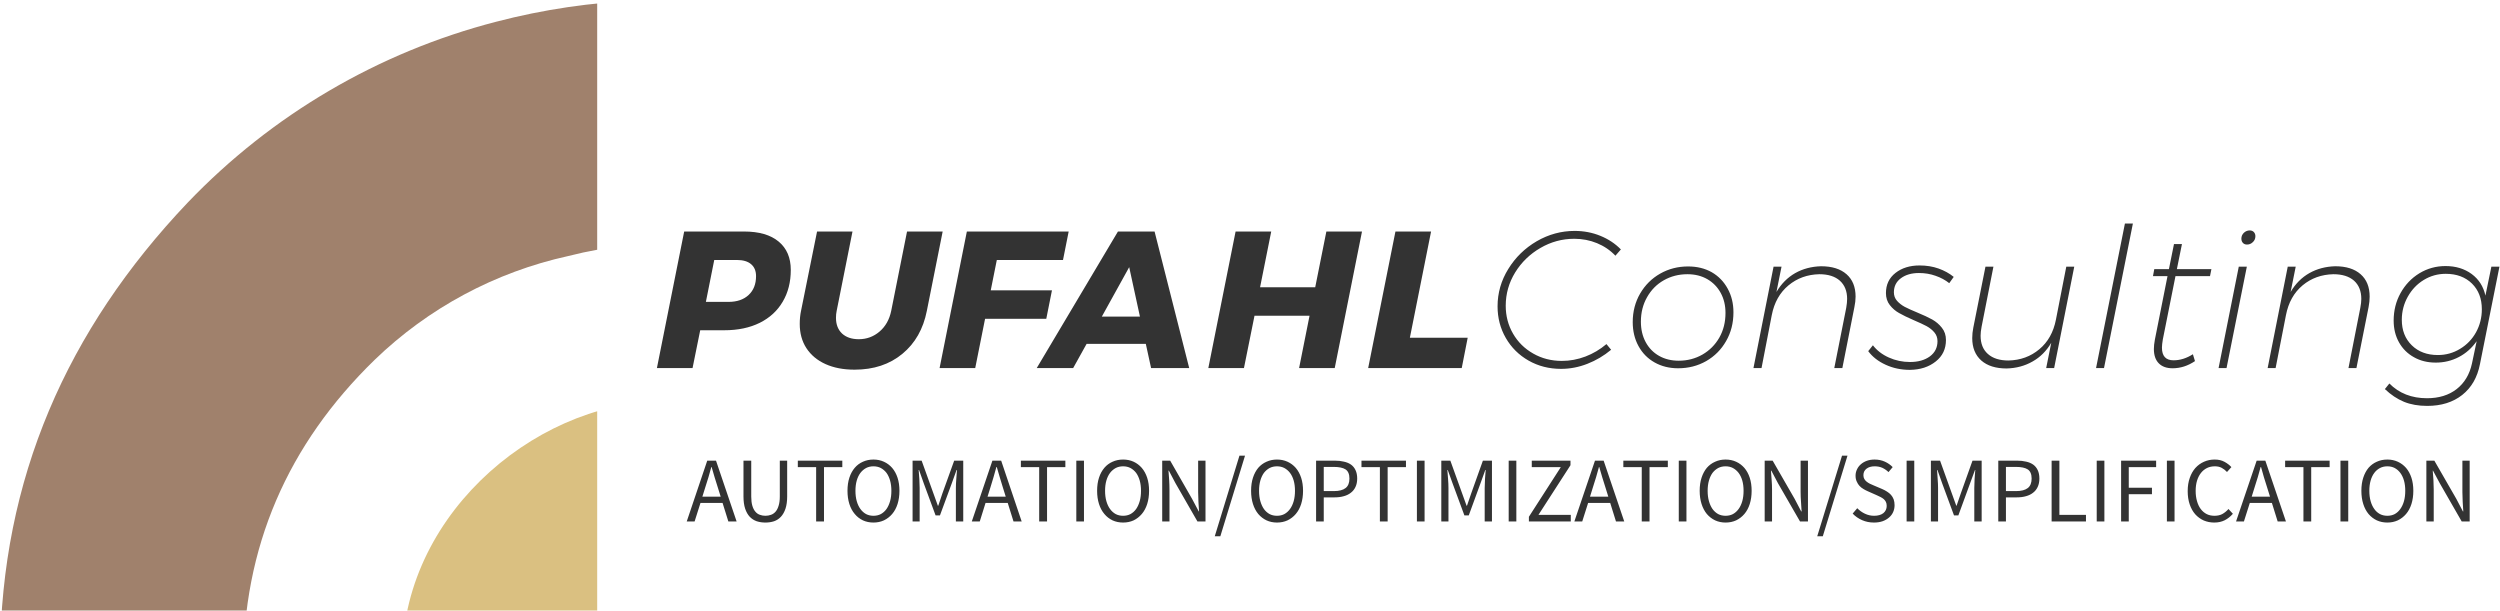
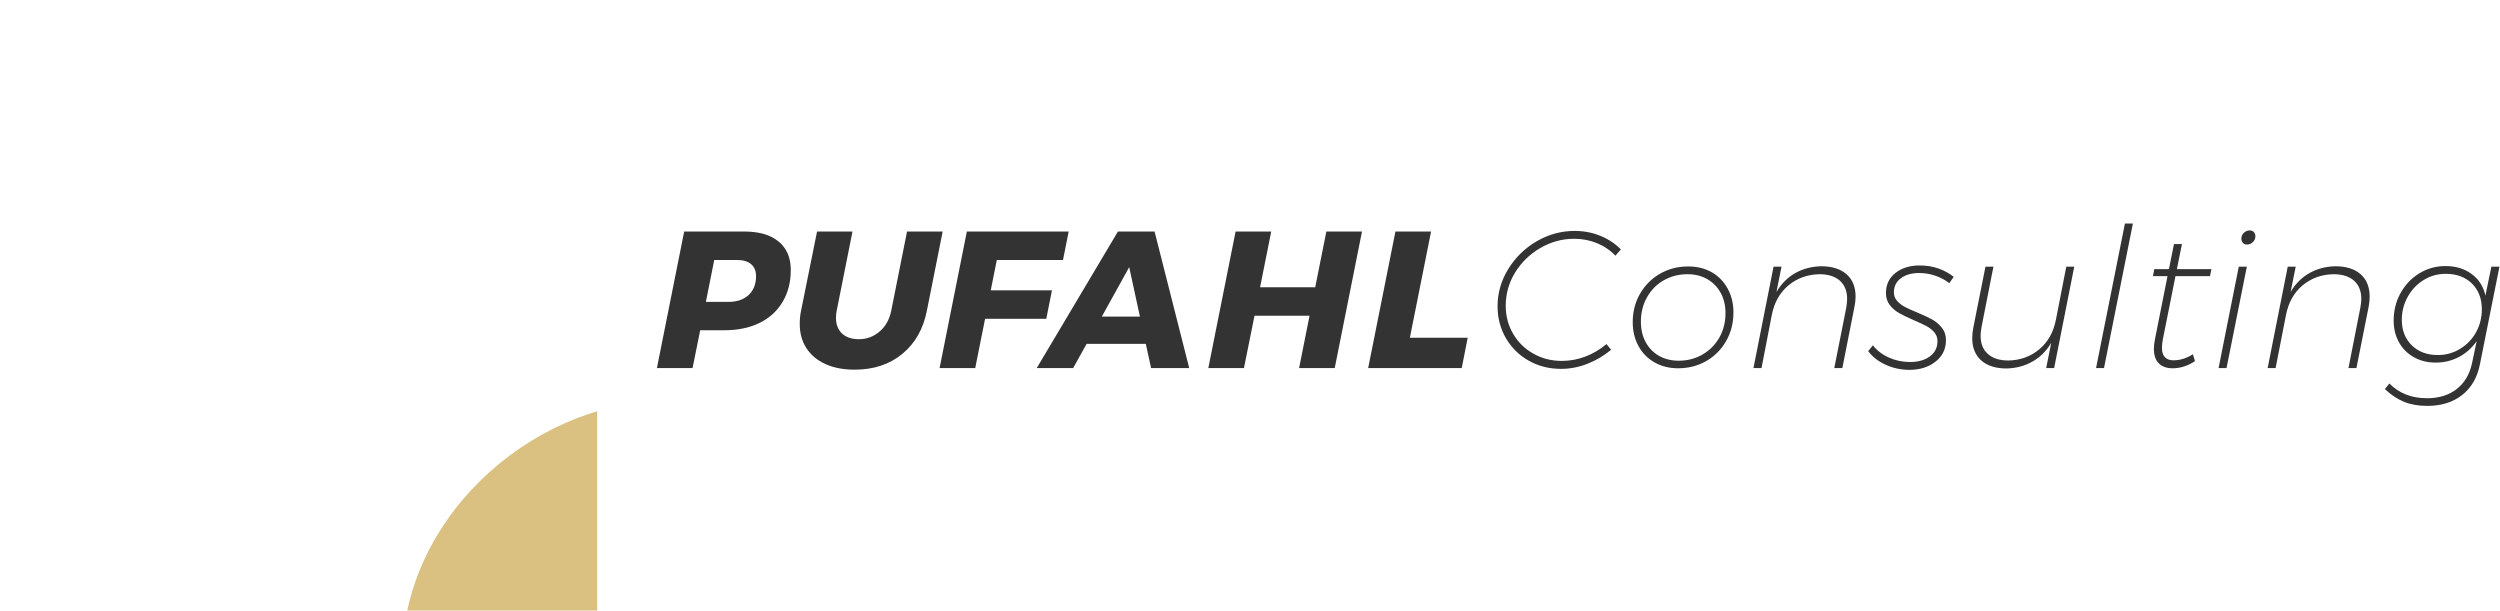
<svg xmlns="http://www.w3.org/2000/svg" width="1773" height="433" viewBox="0 0 1773 433" fill="none">
  <g clip-path="url(#clip0_202_29891)">
    <g clip-path="url(#clip1_202_29891)">
-       <path d="M0.071 681.134V464.852C0.776 339.769 47.506 233.816 133.059 143.746C192.644 81.449 268.425 37.007 351.882 15.416C418.924 -2.099 488.988 -4.725 557.153 7.722C628.447 19.581 691.271 49.087 749.788 88.757C782.351 111.766 811.632 139.1 836.824 170.005C877.428 217.912 908.007 273.479 926.753 333.416C933.812 355.369 929.223 362.852 906.212 362.993H775.976C769.271 363.59 762.556 361.946 756.885 358.318C751.213 354.691 746.905 349.284 744.635 342.946C709.765 267.84 650.118 218.922 574.024 190.122C519.179 170.087 459.556 167.109 402.988 181.581C351.259 192.95 303.703 218.463 265.624 255.275C204.282 314.993 171.953 387.91 172.518 475.087C173.435 621.699 172.518 768.24 172.518 914.852C172.518 944.993 167.082 950.146 136.447 950.569H32.612C3.388 950.569 0 947.181 0 918.593L0.071 681.134Z" fill="#A0816C" />
      <path d="M285.459 474.381C280.729 369.84 376.588 285.91 468.988 284.569C570 283.158 662.117 365.393 661.482 471.84C660.917 580.758 578.894 661.087 471.6 661.158C447.078 661.242 422.783 656.464 400.12 647.1C377.456 637.735 356.874 623.971 339.564 606.602C322.254 589.233 308.56 568.604 299.273 545.909C289.986 523.214 285.291 498.902 285.459 474.381Z" fill="#DAC081" />
    </g>
  </g>
  <path d="M527.647 164.191C538.329 164.191 546.518 166.568 552.212 171.32C557.953 176.073 560.824 182.779 560.824 191.438C560.824 200.003 558.918 207.509 555.106 213.956C551.341 220.403 545.929 225.391 538.871 228.92C531.765 232.45 523.365 234.215 513.671 234.215H496.588L491.153 261.038H465.882L485.224 164.191H527.647ZM516.635 214.097C522.706 214.097 527.482 212.45 530.965 209.156C534.447 205.909 536.188 201.462 536.188 195.815C536.188 192.144 535.012 189.32 532.659 187.344C530.353 185.368 526.988 184.379 522.565 184.379H506.541L500.612 214.097H516.635ZM668.541 164.191L657.318 220.45C654.776 233.344 648.988 243.509 639.953 250.944C630.918 258.426 619.624 262.168 606.071 262.168C598.165 262.168 591.294 260.85 585.459 258.215C579.623 255.579 575.106 251.815 571.906 246.92C568.753 242.073 567.176 236.332 567.176 229.697C567.176 226.45 567.482 223.368 568.094 220.45L579.459 164.191H604.588L593.365 220.45C593.035 222.003 592.871 223.65 592.871 225.391C592.871 230.097 594.306 233.815 597.176 236.544C600.094 239.226 604.047 240.568 609.035 240.568C614.635 240.568 619.553 238.756 623.788 235.132C628.024 231.509 630.776 226.615 632.047 220.45L643.271 164.191H668.541ZM757.906 164.191L753.882 184.379H706.941L702.635 205.909H746.047L742.024 226.097H698.612L691.624 261.038H666.353L685.694 164.191H757.906ZM843.388 261.038H816.353L812.612 243.885H770.612L761.082 261.038H735.247L792.847 164.191H818.824L843.388 261.038ZM800.824 189.462L781.412 224.544H808.447L800.824 189.462ZM932.753 203.72L940.659 164.191H965.929L946.588 261.038H921.318L928.729 223.909H889.694L882.212 261.038H856.941L876.282 164.191H901.553L893.647 203.72H932.753ZM1014.92 164.191L999.882 239.509H1040.89L1036.66 261.038H970.306L989.647 164.191H1014.92Z" fill="#333333" />
  <path d="M1116.78 163.767C1123.22 163.767 1129.27 164.92 1134.92 167.226C1140.61 169.532 1145.48 172.756 1149.53 176.897L1145.65 181.344C1141.98 177.485 1137.62 174.52 1132.59 172.45C1127.55 170.379 1122.19 169.344 1116.49 169.344C1107.93 169.344 1099.93 171.509 1092.49 175.838C1085.01 180.167 1079.04 185.956 1074.56 193.203C1070.09 200.497 1067.86 208.379 1067.86 216.85C1067.86 224.097 1069.6 230.709 1073.08 236.685C1076.52 242.615 1081.27 247.297 1087.34 250.732C1093.41 254.215 1100.19 255.956 1107.67 255.956C1113.36 255.956 1118.94 254.92 1124.4 252.85C1129.81 250.779 1134.78 247.838 1139.29 244.026L1142.61 248.05C1137.53 252.285 1131.93 255.603 1125.81 258.003C1119.69 260.403 1113.46 261.603 1107.11 261.603C1098.64 261.603 1090.96 259.65 1084.09 255.744C1077.22 251.838 1071.84 246.497 1067.93 239.72C1064.02 232.944 1062.07 225.462 1062.07 217.273C1062.07 207.767 1064.61 198.92 1069.69 190.732C1074.73 182.544 1081.44 176.003 1089.81 171.109C1098.24 166.215 1107.22 163.767 1116.78 163.767ZM1197.18 188.967C1203.53 188.967 1209.13 190.332 1213.98 193.062C1218.78 195.838 1222.54 199.72 1225.27 204.709C1228 209.65 1229.36 215.25 1229.36 221.509C1229.36 229.085 1227.62 235.885 1224.14 241.909C1220.71 247.932 1216 252.662 1210.02 256.097C1204.05 259.485 1197.41 261.179 1190.12 261.179C1183.86 261.179 1178.28 259.791 1173.39 257.015C1168.54 254.285 1164.75 250.426 1162.02 245.438C1159.29 240.45 1157.93 234.779 1157.93 228.426C1157.93 220.991 1159.67 214.262 1163.15 208.238C1166.68 202.167 1171.44 197.438 1177.41 194.05C1183.39 190.662 1189.98 188.967 1197.18 188.967ZM1196.75 194.473C1190.59 194.473 1184.99 195.909 1179.95 198.779C1174.96 201.603 1171.01 205.603 1168.09 210.779C1165.18 215.909 1163.72 221.697 1163.72 228.144C1163.72 233.603 1164.85 238.426 1167.11 242.615C1169.36 246.803 1172.52 250.05 1176.56 252.356C1180.61 254.662 1185.27 255.815 1190.54 255.815C1196.71 255.815 1202.33 254.356 1207.41 251.438C1212.45 248.52 1216.42 244.52 1219.34 239.438C1222.26 234.309 1223.72 228.473 1223.72 221.932C1223.72 216.615 1222.59 211.885 1220.33 207.744C1218.07 203.603 1214.92 200.356 1210.87 198.003C1206.78 195.65 1202.07 194.473 1196.75 194.473ZM1291.48 188.826C1299.25 188.826 1305.27 190.709 1309.55 194.473C1313.84 198.238 1315.98 203.532 1315.98 210.356C1315.98 212.662 1315.69 215.156 1315.13 217.838L1306.59 261.038H1300.87L1309.34 218.332C1309.76 215.885 1309.98 213.767 1309.98 211.979C1309.98 206.473 1308.26 202.167 1304.82 199.062C1301.39 196.003 1296.54 194.473 1290.28 194.473C1281.81 194.662 1274.52 197.297 1268.4 202.379C1262.24 207.509 1258.28 214.544 1256.54 223.485L1249.27 261.038H1243.55L1257.81 189.109H1263.46L1259.86 207.038C1263.29 201.25 1267.72 196.803 1273.13 193.697C1278.54 190.638 1284.66 189.015 1291.48 188.826ZM1354.52 262.309C1348.31 262.309 1342.59 261.109 1337.36 258.709C1332.09 256.309 1327.95 253.085 1324.94 249.038L1328.26 244.873C1331.08 248.544 1334.85 251.438 1339.55 253.556C1344.26 255.673 1349.27 256.732 1354.59 256.732C1360.33 256.732 1365.01 255.415 1368.64 252.779C1372.26 250.097 1374.07 246.497 1374.07 241.979C1374.07 239.579 1373.34 237.509 1371.88 235.767C1370.42 234.026 1368.59 232.544 1366.38 231.32C1364.16 230.144 1361.13 228.732 1357.27 227.085C1352.85 225.156 1349.36 223.462 1346.82 222.003C1344.28 220.591 1342.09 218.709 1340.26 216.356C1338.42 214.003 1337.51 211.179 1337.51 207.885C1337.51 201.862 1339.76 197.085 1344.28 193.556C1348.8 190.026 1354.49 188.262 1361.36 188.262C1366.26 188.262 1370.75 188.991 1374.85 190.45C1378.94 191.909 1382.52 193.885 1385.58 196.379L1382.4 200.826C1379.62 198.615 1376.4 196.873 1372.73 195.603C1369.06 194.285 1365.13 193.626 1360.94 193.626C1355.72 193.626 1351.46 194.85 1348.16 197.297C1344.82 199.744 1343.15 203.085 1343.15 207.32C1343.15 209.626 1343.88 211.626 1345.34 213.32C1346.85 215.015 1348.68 216.45 1350.85 217.626C1353.01 218.756 1355.98 220.097 1359.74 221.65C1364.07 223.438 1367.6 225.085 1370.33 226.591C1373.01 228.097 1375.29 230.05 1377.18 232.45C1379.11 234.85 1380.07 237.744 1380.07 241.132C1380.07 247.485 1377.65 252.567 1372.8 256.379C1367.95 260.238 1361.86 262.215 1354.52 262.309ZM1423.13 261.32C1415.41 261.32 1409.41 259.438 1405.13 255.673C1400.85 251.862 1398.71 246.567 1398.71 239.791C1398.71 237.391 1398.96 234.897 1399.48 232.309L1408.09 189.109H1413.74L1405.34 231.744C1404.87 234.238 1404.64 236.356 1404.64 238.097C1404.64 243.65 1406.35 247.956 1409.79 251.015C1413.27 254.12 1418.14 255.673 1424.4 255.673C1432.87 255.485 1440.16 252.826 1446.28 247.697C1452.4 242.615 1456.33 235.603 1458.07 226.662L1465.41 189.109H1471.06L1456.8 261.038H1451.15L1454.75 243.109C1451.36 248.897 1446.94 253.32 1441.48 256.379C1436.07 259.485 1429.95 261.132 1423.13 261.32ZM1506.99 158.544H1512.64L1492.16 261.038H1486.52L1506.99 158.544ZM1542.85 195.815L1533.88 240.709C1533.46 243.203 1533.25 245.156 1533.25 246.567C1533.25 252.544 1536 255.532 1541.51 255.532C1546.12 255.532 1550.68 254.097 1555.2 251.226L1556.68 256.097C1551.65 259.485 1546.35 261.179 1540.8 261.179C1536.56 261.179 1533.29 260.003 1530.99 257.65C1528.68 255.297 1527.53 251.909 1527.53 247.485C1527.53 245.65 1527.76 243.438 1528.24 240.85L1537.2 195.815H1526.89L1527.81 190.873H1538.19L1541.79 173.085H1547.44L1543.84 190.873H1568.33L1567.34 195.815H1542.85ZM1587.74 189.109H1593.46L1579.06 261.038H1573.41L1587.74 189.109ZM1595.51 163.415C1596.68 163.415 1597.65 163.791 1598.4 164.544C1599.15 165.344 1599.53 166.332 1599.53 167.509C1599.53 169.203 1598.92 170.615 1597.69 171.744C1596.52 172.873 1595.15 173.438 1593.6 173.438C1592.38 173.438 1591.41 173.062 1590.71 172.309C1589.95 171.509 1589.58 170.473 1589.58 169.203C1589.58 167.65 1590.16 166.285 1591.34 165.109C1592.56 163.979 1593.95 163.415 1595.51 163.415ZM1656.14 188.826C1663.86 188.826 1669.86 190.709 1674.14 194.473C1678.42 198.238 1680.56 203.532 1680.56 210.356C1680.56 212.662 1680.31 215.156 1679.79 217.838L1671.18 261.038H1665.53L1673.93 218.332C1674.4 215.885 1674.64 213.767 1674.64 211.979C1674.64 206.473 1672.92 202.167 1669.48 199.062C1666 196.003 1661.13 194.473 1654.87 194.473C1646.4 194.662 1639.11 197.297 1632.99 202.379C1626.87 207.509 1622.94 214.544 1621.2 223.485L1613.86 261.038H1608.21L1622.47 189.109H1628.12L1624.52 207.038C1627.91 201.25 1632.33 196.803 1637.79 193.697C1643.2 190.638 1649.32 189.015 1656.14 188.826ZM1721.36 287.862C1715.15 287.862 1709.67 286.897 1704.92 284.967C1700.12 282.991 1695.6 279.979 1691.36 275.932L1694.54 271.979C1701.46 278.944 1710.35 282.426 1721.22 282.426C1729.69 282.426 1736.71 280.262 1742.26 275.932C1747.81 271.603 1751.44 265.532 1753.13 257.72L1756.45 241.979C1753.01 246.873 1748.8 250.615 1743.81 253.203C1738.78 255.838 1733.32 257.156 1727.44 257.156C1721.6 257.156 1716.45 255.885 1711.98 253.344C1707.46 250.85 1703.93 247.344 1701.39 242.826C1698.85 238.309 1697.58 233.156 1697.58 227.367C1697.58 220.262 1699.2 213.767 1702.45 207.885C1705.74 201.956 1710.19 197.273 1715.79 193.838C1721.44 190.403 1727.62 188.685 1734.35 188.685C1741.6 188.685 1747.79 190.567 1752.92 194.332C1758 198.097 1761.25 203.203 1762.66 209.65L1766.89 189.109H1772.61L1758.78 258.285C1756.94 267.65 1752.75 274.92 1746.21 280.097C1739.67 285.273 1731.39 287.862 1721.36 287.862ZM1728.92 251.791C1734.66 251.791 1739.91 250.332 1744.66 247.415C1749.46 244.544 1753.25 240.615 1756.02 235.626C1758.75 230.638 1760.12 225.203 1760.12 219.32C1760.12 211.791 1757.79 205.72 1753.13 201.109C1748.42 196.497 1742.24 194.191 1734.56 194.191C1728.87 194.191 1723.65 195.65 1718.89 198.567C1714.19 201.438 1710.42 205.391 1707.6 210.426C1704.78 215.462 1703.36 220.92 1703.36 226.803C1703.36 234.238 1705.72 240.262 1710.42 244.873C1715.13 249.485 1721.29 251.791 1728.92 251.791Z" fill="#333333" />
-   <path d="M498.12 352.239H511.109L509.062 345.674C508.262 343.274 507.509 340.874 506.803 338.474C506.097 336.121 505.391 333.698 504.685 331.204H504.473C503.815 333.698 503.132 336.121 502.426 338.474C501.72 340.874 500.967 343.274 500.167 345.674L498.12 352.239ZM516.544 369.815L512.45 356.686H496.779L492.615 369.815H487.038L501.579 326.686H507.791L522.403 369.815H516.544ZM527.273 352.027V326.686H532.779V352.168C532.779 354.71 533.038 356.874 533.556 358.663C534.073 360.404 534.779 361.792 535.673 362.827C536.567 363.91 537.626 364.662 538.85 365.086C540.073 365.557 541.391 365.792 542.803 365.792C544.262 365.792 545.603 365.557 546.826 365.086C548.05 364.662 549.132 363.91 550.073 362.827C550.968 361.792 551.673 360.404 552.191 358.663C552.756 356.874 553.038 354.71 553.038 352.168V326.686H558.262V352.027C558.262 355.462 557.862 358.38 557.062 360.78C556.262 363.133 555.179 365.039 553.815 366.498C552.45 367.957 550.826 369.015 548.944 369.674C547.062 370.286 545.015 370.592 542.803 370.592C540.638 370.592 538.591 370.286 536.662 369.674C534.779 369.015 533.132 367.957 531.72 366.498C530.356 365.039 529.273 363.133 528.473 360.78C527.673 358.38 527.273 355.462 527.273 352.027ZM578.803 369.815V331.274H565.815V326.686H597.367V331.274H584.379V369.815H578.803ZM619.462 370.592C616.732 370.592 614.238 370.074 611.979 369.039C609.72 367.957 607.791 366.451 606.191 364.521C604.544 362.592 603.273 360.239 602.379 357.462C601.485 354.639 601.038 351.51 601.038 348.074C601.038 344.592 601.485 341.486 602.379 338.757C603.273 336.027 604.544 333.698 606.191 331.768C607.791 329.886 609.72 328.451 611.979 327.462C614.238 326.427 616.732 325.91 619.462 325.91C622.144 325.91 624.615 326.427 626.873 327.462C629.132 328.498 631.085 329.957 632.732 331.839C634.379 333.768 635.65 336.098 636.544 338.827C637.438 341.557 637.885 344.639 637.885 348.074C637.885 351.51 637.438 354.639 636.544 357.462C635.65 360.239 634.379 362.592 632.732 364.521C631.085 366.451 629.132 367.957 626.873 369.039C624.615 370.074 622.144 370.592 619.462 370.592ZM619.462 365.792C621.391 365.792 623.132 365.392 624.685 364.592C626.238 363.745 627.579 362.545 628.709 360.992C629.791 359.439 630.638 357.58 631.25 355.415C631.862 353.251 632.167 350.804 632.167 348.074C632.167 345.392 631.862 342.968 631.25 340.804C630.638 338.686 629.791 336.874 628.709 335.368C627.579 333.91 626.238 332.757 624.685 331.91C623.132 331.11 621.391 330.71 619.462 330.71C617.532 330.71 615.791 331.11 614.238 331.91C612.685 332.757 611.344 333.91 610.215 335.368C609.085 336.874 608.215 338.686 607.603 340.804C606.991 342.968 606.685 345.392 606.685 348.074C606.685 350.804 606.991 353.251 607.603 355.415C608.215 357.58 609.085 359.439 610.215 360.992C611.344 362.545 612.685 363.745 614.238 364.592C615.791 365.392 617.532 365.792 619.462 365.792ZM647.203 369.815V326.686H653.626L661.956 349.839L665.132 358.663H665.415L668.379 349.839L676.709 326.686H683.132V369.815H677.909V346.098C677.909 344.168 678.003 342.051 678.191 339.745C678.332 337.392 678.497 335.251 678.685 333.321H678.403L674.944 342.921L666.615 365.51H663.509L655.179 342.921L651.791 333.321H651.509C651.65 335.251 651.815 337.392 652.003 339.745C652.144 342.051 652.215 344.168 652.215 346.098V369.815H647.203ZM700.356 352.239H713.273L711.226 345.674C710.473 343.274 709.744 340.874 709.038 338.474C708.332 336.121 707.626 333.698 706.92 331.204H706.638C705.979 333.698 705.297 336.121 704.591 338.474C703.885 340.874 703.156 343.274 702.403 345.674L700.356 352.239ZM718.779 369.815L714.685 356.686H698.944L694.85 369.815H689.203L703.815 326.686H710.026L724.568 369.815H718.779ZM736.991 369.815V331.274H724.003V326.686H755.556V331.274H742.568V369.815H736.991ZM763.32 369.815V326.686H768.756V369.815H763.32ZM796.497 370.592C793.768 370.592 791.273 370.074 789.015 369.039C786.756 367.957 784.826 366.451 783.226 364.521C781.579 362.592 780.309 360.239 779.415 357.462C778.52 354.639 778.073 351.51 778.073 348.074C778.073 344.592 778.52 341.486 779.415 338.757C780.309 336.027 781.579 333.698 783.226 331.768C784.826 329.886 786.756 328.451 789.015 327.462C791.273 326.427 793.768 325.91 796.497 325.91C799.226 325.91 801.72 326.427 803.979 327.462C806.191 328.498 808.12 329.957 809.768 331.839C811.415 333.768 812.685 336.098 813.579 338.827C814.473 341.557 814.92 344.639 814.92 348.074C814.92 351.51 814.473 354.639 813.579 357.462C812.685 360.239 811.415 362.592 809.768 364.521C808.12 366.451 806.191 367.957 803.979 369.039C801.72 370.074 799.226 370.592 796.497 370.592ZM796.497 365.792C798.426 365.792 800.168 365.392 801.72 364.592C803.273 363.745 804.615 362.545 805.744 360.992C806.826 359.439 807.673 357.58 808.285 355.415C808.897 353.251 809.203 350.804 809.203 348.074C809.203 345.392 808.897 342.968 808.285 340.804C807.673 338.686 806.826 336.874 805.744 335.368C804.615 333.91 803.273 332.757 801.72 331.91C800.168 331.11 798.426 330.71 796.497 330.71C794.568 330.71 792.826 331.11 791.273 331.91C789.72 332.757 788.379 333.91 787.25 335.368C786.12 336.874 785.25 338.686 784.638 340.804C784.026 342.968 783.72 345.392 783.72 348.074C783.72 350.804 784.026 353.251 784.638 355.415C785.25 357.58 786.12 359.439 787.25 360.992C788.379 362.545 789.72 363.745 791.273 364.592C792.826 365.392 794.568 365.792 796.497 365.792ZM824.238 369.815V326.686H829.885L845.415 353.792L850.144 362.686H850.356C850.262 360.521 850.12 358.263 849.932 355.91C849.791 353.557 849.72 351.251 849.72 348.992V326.686H854.944V369.815H849.226L833.626 342.639L828.968 333.815H828.685C828.873 335.98 829.038 338.192 829.179 340.451C829.32 342.71 829.391 344.992 829.391 347.298V369.815H824.238ZM861.509 380.333L879.015 323.157H882.968L865.462 380.333H861.509ZM905.626 370.592C902.944 370.592 900.473 370.074 898.215 369.039C895.956 367.957 894.003 366.451 892.356 364.521C890.756 362.592 889.509 360.239 888.615 357.462C887.72 354.639 887.273 351.51 887.273 348.074C887.273 344.592 887.72 341.486 888.615 338.757C889.509 336.027 890.756 333.698 892.356 331.768C894.003 329.886 895.956 328.451 898.215 327.462C900.473 326.427 902.944 325.91 905.626 325.91C908.356 325.91 910.85 326.427 913.109 327.462C915.368 328.498 917.32 329.957 918.968 331.839C920.615 333.768 921.885 336.098 922.779 338.827C923.673 341.557 924.12 344.639 924.12 348.074C924.12 351.51 923.673 354.639 922.779 357.462C921.885 360.239 920.615 362.592 918.968 364.521C917.32 366.451 915.368 367.957 913.109 369.039C910.85 370.074 908.356 370.592 905.626 370.592ZM905.626 365.792C907.556 365.792 909.297 365.392 910.85 364.592C912.403 363.745 913.744 362.545 914.873 360.992C916.003 359.439 916.873 357.58 917.485 355.415C918.097 353.251 918.403 350.804 918.403 348.074C918.403 345.392 918.097 342.968 917.485 340.804C916.873 338.686 916.003 336.874 914.873 335.368C913.744 333.91 912.403 332.757 910.85 331.91C909.297 331.11 907.556 330.71 905.626 330.71C903.697 330.71 901.956 331.11 900.403 331.91C898.85 332.757 897.509 333.91 896.379 335.368C895.297 336.874 894.45 338.686 893.838 340.804C893.226 342.968 892.92 345.392 892.92 348.074C892.92 350.804 893.226 353.251 893.838 355.415C894.45 357.58 895.297 359.439 896.379 360.992C897.509 362.545 898.85 363.745 900.403 364.592C901.956 365.392 903.697 365.792 905.626 365.792ZM933.367 369.815V326.686H946.567C948.967 326.686 951.132 326.921 953.062 327.392C955.038 327.815 956.732 328.521 958.144 329.51C959.509 330.498 960.568 331.792 961.32 333.392C962.12 335.039 962.52 337.039 962.52 339.392C962.52 341.651 962.12 343.627 961.32 345.321C960.568 346.968 959.485 348.333 958.073 349.415C956.662 350.545 954.991 351.368 953.062 351.886C951.132 352.451 948.967 352.733 946.567 352.733H938.803V369.815H933.367ZM938.803 348.286H945.932C949.697 348.286 952.497 347.557 954.332 346.098C956.12 344.686 957.015 342.451 957.015 339.392C957.015 336.286 956.097 334.121 954.262 332.898C952.426 331.721 949.65 331.133 945.932 331.133H938.803V348.286ZM978.615 369.815V331.274H965.556V326.686H997.109V331.274H984.12V369.815H978.615ZM1004.87 369.815V326.686H1010.31V369.815H1004.87ZM1022.17 369.815V326.686H1028.59L1036.92 349.839L1040.1 358.663H1040.38L1043.41 349.839L1051.67 326.686H1058.1V369.815H1052.94V346.098C1052.94 344.168 1053.01 342.051 1053.16 339.745C1053.3 337.392 1053.46 335.251 1053.65 333.321H1053.37L1049.91 342.921L1041.65 365.51H1038.54L1030.21 342.921L1026.76 333.321H1026.47C1026.61 335.251 1026.78 337.392 1026.97 339.745C1027.16 342.051 1027.25 344.168 1027.25 346.098V369.815H1022.17ZM1069.96 369.815V326.686H1075.39V369.815H1069.96ZM1084.29 369.815V366.498L1106.94 331.274H1086.33V326.686H1113.79V329.933L1091.06 365.157H1114V369.815H1084.29ZM1127.63 352.239H1140.61L1138.57 345.674C1137.77 343.274 1137.01 340.874 1136.31 338.474C1135.6 336.121 1134.9 333.698 1134.19 331.204H1133.98C1133.32 333.698 1132.64 336.121 1131.93 338.474C1131.23 340.874 1130.47 343.274 1129.67 345.674L1127.63 352.239ZM1146.05 369.815L1141.96 356.686H1126.29L1122.12 369.815H1116.54L1131.16 326.686H1137.3L1151.91 369.815H1146.05ZM1164.33 369.815V331.274H1151.27V326.686H1182.83V331.274H1169.84V369.815H1164.33ZM1190.59 369.815V326.686H1196.03V369.815H1190.59ZM1223.77 370.592C1221.09 370.592 1218.61 370.074 1216.36 369.039C1214.1 367.957 1212.14 366.451 1210.5 364.521C1208.9 362.592 1207.65 360.239 1206.76 357.462C1205.86 354.639 1205.41 351.51 1205.41 348.074C1205.41 344.592 1205.86 341.486 1206.76 338.757C1207.65 336.027 1208.9 333.698 1210.5 331.768C1212.14 329.886 1214.1 328.451 1216.36 327.462C1218.61 326.427 1221.09 325.91 1223.77 325.91C1226.5 325.91 1228.99 326.427 1231.25 327.462C1233.51 328.498 1235.46 329.957 1237.11 331.839C1238.76 333.768 1240.03 336.098 1240.92 338.827C1241.81 341.557 1242.26 344.639 1242.26 348.074C1242.26 351.51 1241.81 354.639 1240.92 357.462C1240.03 360.239 1238.76 362.592 1237.11 364.521C1235.46 366.451 1233.51 367.957 1231.25 369.039C1228.99 370.074 1226.5 370.592 1223.77 370.592ZM1223.77 365.792C1225.7 365.792 1227.44 365.392 1228.99 364.592C1230.54 363.745 1231.89 362.545 1233.01 360.992C1234.14 359.439 1235.01 357.58 1235.63 355.415C1236.24 353.251 1236.54 350.804 1236.54 348.074C1236.54 345.392 1236.24 342.968 1235.63 340.804C1235.01 338.686 1234.14 336.874 1233.01 335.368C1231.89 333.91 1230.54 332.757 1228.99 331.91C1227.44 331.11 1225.7 330.71 1223.77 330.71C1221.84 330.71 1220.1 331.11 1218.54 331.91C1216.99 332.757 1215.65 333.91 1214.52 335.368C1213.44 336.874 1212.59 338.686 1211.98 340.804C1211.37 342.968 1211.06 345.392 1211.06 348.074C1211.06 350.804 1211.37 353.251 1211.98 355.415C1212.59 357.58 1213.44 359.439 1214.52 360.992C1215.65 362.545 1216.99 363.745 1218.54 364.592C1220.1 365.392 1221.84 365.792 1223.77 365.792ZM1251.51 369.815V326.686H1257.16L1272.76 353.792L1277.41 362.686H1277.7C1277.56 360.521 1277.41 358.263 1277.27 355.91C1277.09 353.557 1276.99 351.251 1276.99 348.992V326.686H1282.21V369.815H1276.57L1260.9 342.639L1256.24 333.815H1255.96C1256.14 335.98 1256.31 338.192 1256.45 340.451C1256.64 342.71 1256.73 344.992 1256.73 347.298V369.815H1251.51ZM1288.78 380.333L1306.36 323.157H1310.24L1292.73 380.333H1288.78ZM1313.91 364.239L1317.16 360.427C1318.71 362.027 1320.52 363.321 1322.59 364.31C1324.66 365.298 1326.83 365.792 1329.09 365.792C1331.91 365.792 1334.12 365.157 1335.72 363.886C1337.27 362.568 1338.05 360.874 1338.05 358.804C1338.05 357.674 1337.86 356.733 1337.49 355.98C1337.11 355.227 1336.61 354.568 1336 354.004C1335.34 353.439 1334.59 352.945 1333.74 352.521C1332.85 352.098 1331.91 351.651 1330.92 351.18L1324.71 348.427C1323.72 348.004 1322.71 347.486 1321.67 346.874C1320.59 346.262 1319.63 345.51 1318.78 344.615C1317.98 343.768 1317.32 342.733 1316.8 341.51C1316.24 340.333 1315.96 338.945 1315.96 337.345C1315.96 335.745 1316.31 334.239 1317.01 332.827C1317.67 331.415 1318.61 330.192 1319.84 329.157C1321.06 328.121 1322.47 327.321 1324.07 326.757C1325.72 326.192 1327.53 325.91 1329.51 325.91C1332.1 325.91 1334.5 326.404 1336.71 327.392C1338.87 328.38 1340.73 329.674 1342.29 331.274L1339.32 334.804C1338 333.533 1336.54 332.521 1334.94 331.768C1333.34 331.063 1331.53 330.71 1329.51 330.71C1327.11 330.71 1325.18 331.274 1323.72 332.404C1322.26 333.533 1321.53 335.062 1321.53 336.992C1321.53 338.074 1321.74 338.968 1322.17 339.674C1322.54 340.38 1323.09 341.015 1323.79 341.58C1324.5 342.145 1325.27 342.639 1326.12 343.062C1326.97 343.439 1327.81 343.815 1328.66 344.192L1334.8 346.804C1336.03 347.321 1337.18 347.933 1338.26 348.639C1339.34 349.298 1340.29 350.074 1341.09 350.968C1341.89 351.862 1342.52 352.921 1342.99 354.145C1343.41 355.368 1343.63 356.757 1343.63 358.31C1343.63 360.004 1343.3 361.604 1342.64 363.11C1341.98 364.615 1341.01 365.91 1339.74 366.992C1338.47 368.121 1336.92 369.015 1335.09 369.674C1333.3 370.286 1331.27 370.592 1329.01 370.592C1326 370.592 1323.2 370.027 1320.61 368.898C1318.03 367.768 1315.79 366.215 1313.91 364.239ZM1352.17 369.815V326.686H1357.6V369.815H1352.17ZM1369.39 369.815V326.686H1375.89L1384.21 349.839L1387.39 358.663H1387.6L1390.64 349.839L1398.9 326.686H1405.39V369.815H1400.17V346.098C1400.17 344.168 1400.24 342.051 1400.38 339.745C1400.57 337.392 1400.73 335.251 1400.87 333.321H1400.66L1397.13 342.921L1388.87 365.51H1385.77L1377.44 342.921L1374.05 333.321H1373.77C1373.91 335.251 1374.05 337.392 1374.19 339.745C1374.38 342.051 1374.47 344.168 1374.47 346.098V369.815H1369.39ZM1417.18 369.815V326.686H1430.38C1432.78 326.686 1434.97 326.921 1436.94 327.392C1438.87 327.815 1440.54 328.521 1441.96 329.51C1443.32 330.498 1444.38 331.792 1445.13 333.392C1445.93 335.039 1446.33 337.039 1446.33 339.392C1446.33 341.651 1445.93 343.627 1445.13 345.321C1444.38 346.968 1443.3 348.333 1441.89 349.415C1440.47 350.545 1438.8 351.368 1436.87 351.886C1434.94 352.451 1432.78 352.733 1430.38 352.733H1422.61V369.815H1417.18ZM1422.61 348.286H1429.74C1433.51 348.286 1436.31 347.557 1438.14 346.098C1439.93 344.686 1440.83 342.451 1440.83 339.392C1440.83 336.286 1439.91 334.121 1438.07 332.898C1436.24 331.721 1433.46 331.133 1429.74 331.133H1422.61V348.286ZM1455.01 369.815V326.686H1460.52V365.157H1479.37V369.815H1455.01ZM1486.99 369.815V326.686H1492.43V369.815H1486.99ZM1504.29 369.815V326.686H1529.13V331.274H1509.72V345.886H1526.17V350.474H1509.72V369.815H1504.29ZM1536.76 369.815V326.686H1542.19V369.815H1536.76ZM1551.51 348.286C1551.51 344.804 1552 341.674 1552.99 338.898C1553.93 336.168 1555.25 333.839 1556.94 331.91C1558.69 329.98 1560.73 328.498 1563.09 327.462C1565.39 326.427 1567.93 325.91 1570.71 325.91C1573.34 325.91 1575.65 326.451 1577.63 327.533C1579.6 328.615 1581.23 329.862 1582.5 331.274L1579.39 334.733C1578.26 333.51 1576.99 332.521 1575.58 331.768C1574.21 331.063 1572.61 330.71 1570.78 330.71C1568.71 330.71 1566.85 331.11 1565.2 331.91C1563.51 332.757 1562.07 333.933 1560.9 335.439C1559.72 336.945 1558.8 338.757 1558.14 340.874C1557.49 343.039 1557.16 345.463 1557.16 348.145C1557.16 350.827 1557.49 353.274 1558.14 355.486C1558.76 357.651 1559.63 359.486 1560.76 360.992C1561.93 362.545 1563.34 363.745 1564.99 364.592C1566.59 365.392 1568.43 365.792 1570.5 365.792C1572.61 365.792 1574.45 365.392 1576 364.592C1577.56 363.745 1579.04 362.545 1580.45 360.992L1583.56 364.38C1581.81 366.357 1579.89 367.886 1577.77 368.968C1575.6 370.051 1573.13 370.592 1570.36 370.592C1567.67 370.592 1565.18 370.098 1562.87 369.11C1560.57 368.074 1558.57 366.615 1556.87 364.733C1555.18 362.804 1553.86 360.451 1552.92 357.674C1551.98 354.898 1551.51 351.768 1551.51 348.286ZM1596.9 352.239H1609.89L1607.84 345.674C1607.04 343.274 1606.29 340.874 1605.58 338.474C1604.87 336.121 1604.19 333.698 1603.53 331.204H1603.25C1602.59 333.698 1601.91 336.121 1601.2 338.474C1600.5 340.874 1599.74 343.274 1598.94 345.674L1596.9 352.239ZM1615.32 369.815L1611.23 356.686H1595.56L1591.39 369.815H1585.81L1600.43 326.686H1606.57L1621.18 369.815H1615.32ZM1633.6 369.815V331.274H1620.61V326.686H1652.17V331.274H1639.11V369.815H1633.6ZM1659.86 369.815V326.686H1665.37V369.815H1659.86ZM1693.11 370.592C1690.38 370.592 1687.89 370.074 1685.63 369.039C1683.37 367.957 1681.41 366.451 1679.77 364.521C1678.17 362.592 1676.92 360.239 1676.03 357.462C1675.13 354.639 1674.69 351.51 1674.69 348.074C1674.69 344.592 1675.13 341.486 1676.03 338.757C1676.92 336.027 1678.17 333.698 1679.77 331.768C1681.41 329.886 1683.37 328.451 1685.63 327.462C1687.89 326.427 1690.38 325.91 1693.11 325.91C1695.79 325.91 1698.26 326.427 1700.52 327.462C1702.78 328.498 1704.73 329.957 1706.38 331.839C1708.03 333.768 1709.3 336.098 1710.19 338.827C1711.09 341.557 1711.53 344.639 1711.53 348.074C1711.53 351.51 1711.09 354.639 1710.19 357.462C1709.3 360.239 1708.03 362.592 1706.38 364.521C1704.73 366.451 1702.78 367.957 1700.52 369.039C1698.26 370.074 1695.79 370.592 1693.11 370.592ZM1693.11 365.792C1695.04 365.792 1696.78 365.392 1698.33 364.592C1699.89 363.745 1701.2 362.545 1702.29 360.992C1703.41 359.439 1704.29 357.58 1704.9 355.415C1705.51 353.251 1705.81 350.804 1705.81 348.074C1705.81 345.392 1705.51 342.968 1704.9 340.804C1704.29 338.686 1703.41 336.874 1702.29 335.368C1701.2 333.91 1699.89 332.757 1698.33 331.91C1696.78 331.11 1695.04 330.71 1693.11 330.71C1691.18 330.71 1689.44 331.11 1687.89 331.91C1686.29 332.757 1684.94 333.91 1683.86 335.368C1682.73 336.874 1681.86 338.686 1681.25 340.804C1680.64 342.968 1680.33 345.392 1680.33 348.074C1680.33 350.804 1680.64 353.251 1681.25 355.415C1681.86 357.58 1682.73 359.439 1683.86 360.992C1684.94 362.545 1686.29 363.745 1687.89 364.592C1689.44 365.392 1691.18 365.792 1693.11 365.792ZM1720.78 369.815V326.686H1726.43L1742.03 353.792L1746.69 362.686H1746.97C1746.83 360.521 1746.69 358.263 1746.54 355.91C1746.4 353.557 1746.33 351.251 1746.33 348.992V326.686H1751.49V369.815H1745.84L1730.24 342.639L1725.51 333.815H1725.3C1725.44 335.98 1725.6 338.192 1725.79 340.451C1725.93 342.71 1726 344.992 1726 347.298V369.815H1720.78Z" fill="#333333" />
  <defs>
    <clipPath id="clip0_202_29891">
      <rect width="423.529" height="432.995" fill="white" />
    </clipPath>
    <clipPath id="clip1_202_29891">
      <rect width="929.794" height="950.569" fill="white" />
    </clipPath>
  </defs>
</svg>